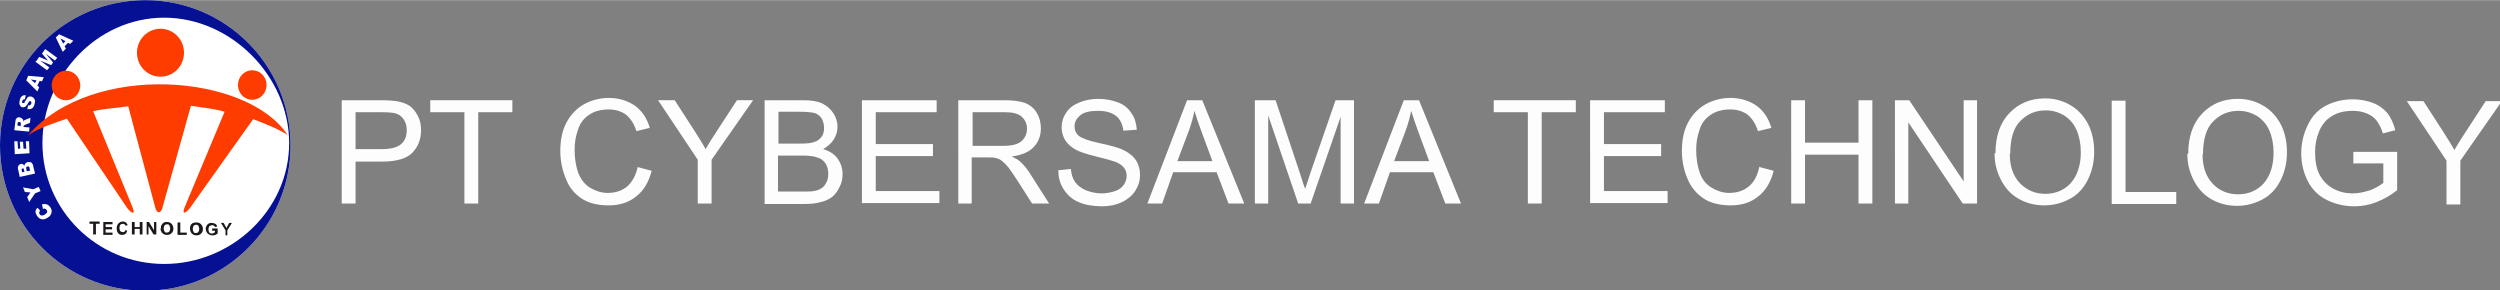
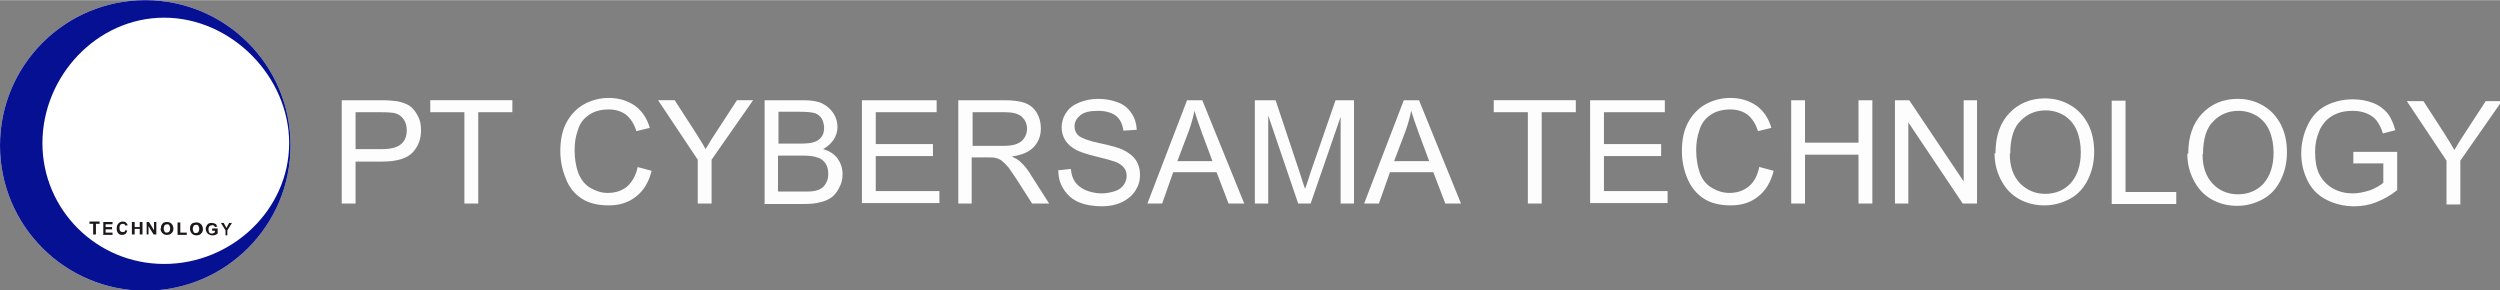
<svg xmlns="http://www.w3.org/2000/svg" width="32.542" height="3.78" viewBox="0 0 5421 629" shape-rendering="geometricPrecision" image-rendering="optimizeQuality" fill-rule="evenodd">
  <rect x="0" y="0" width="5421" height="629" fill="#808080" stroke="none" />
  <path d="M315 0c174 0 315 141 315 315S489 630 315 630 0 489 0 315 141 0 315 0z" fill="#fff" />
  <path d="M315 0c174 0 315 141 315 315S489 630 315 630 0 489 0 315 141 0 315 0zm41 38c146 0 271 128 271 272 0 145-125 262-271 262S92 455 92 310 210 38 356 38z" fill="#061093" />
-   <path d="M626 294c-23-16-57-28-77-36L411 452c-4 5-18 18-11-2l87-208c-22-7-50-9-73-13l-62 222c-4 12-11 12-15 0l-59-221c-23 4-54 5-76 11l85 207c9 23-6 10-11 3L145 257c-26 9-61 20-84 36 139-161 477-133 563 0zM143 153c17 0 31 14 31 32s-14 32-31 32-31-14-31-32 14-32 31-32zm404-1c17 0 31 14 31 32s-14 32-31 32-31-14-31-32 14-32 31-32zM348 62c28 0 51 23 51 52s-23 52-51 52-51-23-51-52 23-52 51-52z" fill="#ff3c00" />
  <g fill-rule="nonzero">
-     <path d="M93 452l-2-9c2-1 5-1 7-1s4 1 6 2 3 3 5 5c2 3 3 5 3 8 0 2 0 5-2 8-1 3-4 5-7 7-5 3-9 4-13 3s-7-3-10-8c-2-3-3-6-3-9s2-5 4-8l6 6c-1 1-1 1-1 2s-1 2-1 3 0 2 1 3c1 2 3 3 5 3s4-1 6-2c3-2 5-4 5-5 1-2 0-3-1-5s-2-2-4-3c-1 0-3 0-5 1zm-30-15l-4-10 7-10-12-1-4-10 22 4 12-5 4 9-12 5-13 19zm-20-53l-4-18c-1-3 0-5 1-7s3-3 5-4c2 0 4 0 5 1l3 3c0-2 1-4 2-5s3-2 5-3h5c1 0 3 1 4 2s1 2 2 3c1 2 1 3 1 4l4 16-32 7zm10-12l-1-4c0-1-1-2-1-3-1 0-1-1-2 0-1 0-2 1-2 1v3l1 4 6-1zm12-3l-1-5c0-2-1-3-2-3-1-1-2-1-3 0-1 0-2 1-2 1v4l1 5 6-1zm-33-37l-1-26h7l1 16h5l-1-15h7l1 15h6l-1-16h7l1 26-32 2zm31-47l-32-3 2-16c0-3 1-5 1-7 1-2 2-3 3-4 2-1 3-1 5-1s3 1 5 2l3 3c0 1 1 2 1 4 1-1 1-2 1-2s1-1 2-1c1-1 2-1 2-1l10-4-1 11-10 4c-1 1-2 1-3 2s-1 1-1 2v1l13 1-1 10zm-18-11v-4-3c0-1 0-1-1-2s-1-1-2-1-2 0-3 1-1 2-1 3v4l7 1zm14-37l2-9h4c1-1 2-2 3-4v-3c0-1-1-1-2-2h-2c-1 1-2 2-3 4-2 4-4 6-6 8-2 1-4 2-7 1-2 0-3-1-4-3-1-1-2-3-2-5s0-5 1-8c1-4 3-7 5-8 2-2 5-2 8-2l-2 9c-2 0-3 0-4 1s-1 2-2 3v3c0 1 1 1 2 1h2c1 0 1-1 2-3 2-4 4-6 5-8s3-3 4-3h5c2 1 4 2 5 3 1 2 2 3 3 5 0 2 0 5-1 8-1 5-3 8-6 10-3 1-5 2-9 1zm27-62l-5 10 4 4-4 9-24-24 4-10 34 3-4 9-5-1zm-7-1l-12-2 9 8 3-6zm-1-41l7-10 19 8-13-15 7-10 26 19-5 6-20-15 16 19-4 6-24-10 20 15-5 6-26-19zm70-41l-8 8 3 5-7 7-15-31 7-7 31 14-7 7-5-3zm-6-3l-11-6 6 11 5-5z" fill="#fefefe" />
    <path d="M202 508v-23h-8v-5h22v5h-8v23h-5zm22 0v-27h20v5h-15v6h14v5h-14v7h15v5h-21zm47-10l5 2c-1 3-2 5-4 7-2 1-4 2-7 2-4 0-7-1-9-4-2-2-3-6-3-10s1-8 4-11c2-2 5-4 9-4 3 0 6 1 8 3 1 1 2 3 3 5l-5 1c0-1-1-2-2-3s-2-1-4-1-4 1-5 2-2 4-2 7 1 6 2 7 3 2 5 2c1 0 3 0 4-1s2-2 2-4zm15 10v-27h6v11h11v-11h6v27h-6v-12h-11v12h-6zm32 0v-27h5l11 18v-18h5v27h-6l-11-18v18h-5zm31-13c0-3 0-5 1-7 1-1 2-3 3-4s2-2 3-2c2-1 4-1 6-1 4 0 7 1 10 4 2 2 4 6 4 10s-1 8-4 10c-2 3-6 4-10 4s-7-1-10-4c-2-2-4-6-4-10zm6 0c0 3 1 5 2 7s3 2 5 2 4-1 5-2c1-2 2-4 2-7s-1-5-2-7-3-2-5-2-4 1-5 2c-1 2-2 4-2 7zm30 14v-27h6v22h14v5h-19zm27-13c0-3 0-5 1-7 1-1 1-3 3-4 1-1 2-2 4-2 2-1 4-1 6-1 4 0 7 1 10 4 2 2 4 6 4 10s-1 8-4 10c-2 3-6 4-10 4s-7-1-10-4c-2-2-4-6-4-10zm6 0c0 3 1 5 2 7s3 2 5 2 4-1 5-2c1-2 2-4 2-7s-1-5-2-7-3-2-5-2-4 1-5 2c-1 2-2 4-2 7zm42 4v-5h12v11c-1 1-3 2-5 3s-4 1-7 1-5-1-7-2-4-3-5-5-2-5-2-7c0-3 1-5 2-7s3-4 5-5 4-1 6-1c3 0 6 1 8 2s3 3 4 6l-5 1c0-1-1-2-2-3s-2-1-4-1-4 1-6 2c-1 2-2 4-2 7s1 6 2 7c1 2 3 2 6 2 1 0 2 0 3-1 1 0 2-1 3-2v-3h-6zm29 10v-11l-10-16h6l6 11 6-11h6l-10 16v11h-5z" fill="#1d1819" />
    <path d="M741 441V217h85c15 0 26 1 34 2 11 2 20 5 28 10 7 5 13 12 18 22 5 9 7 19 7 31 0 19-6 35-18 48s-34 20-66 20h-58v91h-30zm30-118h58c19 0 33-4 41-11s12-17 12-30c0-9-2-17-7-24s-11-11-19-13c-5-1-14-2-28-2h-57v80zm236 118V243h-74v-26h178v26h-74v198h-30zm376-79l30 8c-6 24-17 43-34 56-16 13-36 19-59 19-24 0-44-5-59-15s-27-24-34-43c-8-19-12-39-12-60 0-23 4-44 13-61s22-31 38-40 35-14 54-14c22 0 41 6 57 17 15 11 26 27 32 48l-29 7c-5-16-13-28-23-36-10-7-22-11-37-11-17 0-32 4-43 12-12 8-20 19-24 33-5 14-7 28-7 43 0 19 3 36 8 50 6 14 14 25 26 32s24 11 38 11c17 0 31-5 42-14 11-10 19-24 23-43zm130 79v-95l-86-129h36l44 68c8 13 16 25 23 38 7-12 15-25 25-40l43-66h35l-90 129v95h-30zm145 0V217h84c17 0 31 2 41 7s18 12 24 21 9 19 9 30c0 10-3 19-8 27s-13 15-23 21c14 4 24 11 31 20 7 10 11 21 11 34 0 11-2 20-7 29-4 9-10 16-16 21-7 5-15 9-25 11-10 3-22 4-36 4h-86zm30-130h48c13 0 23-1 28-3 8-2 13-6 17-11s6-12 6-20c0-7-2-14-5-20-4-6-9-10-15-12-7-2-18-3-34-3h-45v68zm0 104h56c10 0 16 0 20-1 7-1 13-3 17-6 5-3 8-7 11-13 3-5 4-12 4-19 0-8-2-16-6-22s-10-11-18-13c-8-3-19-4-33-4h-52v77zm181 26V217h162v26h-132v69h124v26h-124v76h138v26h-167zm209 0V217h99c20 0 35 2 46 6 10 4 19 11 25 21s9 21 9 34c0 16-5 29-15 40s-26 18-48 21c8 4 14 7 18 11 9 8 17 18 24 30l39 61h-37l-30-47c-9-14-16-24-21-31-6-7-11-12-15-15s-9-5-14-6c-3-1-9-1-17-1h-34v100h-30zm30-125h64c14 0 24-1 32-4s13-7 17-13 6-13 6-20c0-11-4-19-11-26-8-7-20-10-36-10h-71v74zm186 53l28-3c1 11 4 21 9 28s12 13 23 18c10 4 22 7 34 7 11 0 21-2 30-5s15-8 19-14 6-12 6-19-2-13-6-18-11-10-20-13c-6-2-19-6-40-11s-35-10-43-14c-11-6-19-13-24-21s-8-18-8-28c0-11 3-22 10-32 6-10 16-17 28-22s26-8 41-8c17 0 31 3 44 8s22 13 29 24c7 10 10 22 11 35l-29 2c-2-14-7-25-16-32s-22-11-39-11c-18 0-31 3-39 10s-12 14-12 24c0 8 3 15 9 20s21 11 45 16 41 10 50 14c13 6 23 14 29 23s9 20 9 32-3 23-10 34-17 19-29 25c-13 6-27 9-43 9-20 0-37-3-51-9s-24-15-32-27-12-25-12-40zm194 72l86-224h33l91 224h-34l-26-68h-94l-24 68h-31zm65-92h76l-23-62c-7-19-12-34-16-47-3 15-7 29-12 43l-25 66zm168 92V217h45l53 159c5 15 8 26 11 33 3-8 7-20 12-36l54-156h40v224h-29V253l-65 188h-27l-65-191v191h-29zm237 0l86-224h33l91 224h-34l-26-68h-94l-24 68h-31zm65-92h76l-23-62c-7-19-12-34-16-47-3 15-7 29-12 43l-25 66zm290 92V243h-74v-26h178v26h-74v198h-30zm135 0V217h162v26h-132v69h124v26h-124v76h138v26h-167zm368-79l30 8c-6 24-17 43-34 56-16 13-36 19-59 19-24 0-44-5-59-15s-27-24-35-43-12-39-12-60c0-23 4-44 13-61s22-31 38-40 35-14 54-14c22 0 41 6 57 17 15 11 26 27 32 48l-29 7c-5-16-13-28-23-36-10-7-22-11-37-11-17 0-32 4-43 12-12 8-20 19-24 33-5 14-7 28-7 43 0 19 3 36 8 50s14 25 26 32 24 11 38 11c17 0 31-5 42-14 12-10 19-24 23-43zm68 79V217h30v92h116v-92h30v224h-30V335h-116v106h-30zm225 0V217h31l118 176V217h29v224h-31l-118-176v176h-29zm218-109c0-37 10-66 30-87s46-32 77-32c21 0 39 5 56 15s29 24 38 41c9 18 13 38 13 60 0 23-5 43-14 61s-22 32-39 41-35 14-55 14c-21 0-40-5-57-15s-29-24-38-42-13-36-13-56zm31 1c0 27 7 48 22 64 15 15 33 23 55 23s41-8 55-23c14-16 22-38 22-67 0-18-3-34-9-48s-15-24-27-32c-12-7-25-11-40-11-21 0-39 7-54 22-15 14-23 38-23 72zm221 109V218h30v198h110v26h-140zm166-109c0-37 10-66 30-87s46-32 77-32c21 0 39 5 56 15s29 24 38 41c9 18 13 38 13 60 0 23-5 43-14 61s-22 32-39 41-35 14-55 14c-21 0-40-5-57-15s-29-24-38-42-13-36-13-56zm31 1c0 27 7 48 22 64 14 15 33 23 55 23s41-8 55-23c14-16 22-38 22-67 0-18-3-34-9-48s-15-24-27-32c-12-7-25-11-40-11-21 0-39 7-54 22-15 14-23 38-23 72zm327 21v-26h95v83c-15 12-30 20-45 26s-31 9-48 9c-22 0-42-5-60-14s-32-23-41-41-14-38-14-60 5-42 14-61 22-33 39-42 37-14 59-14c16 0 31 3 44 8s23 13 31 22c7 9 13 22 17 37l-27 7c-3-11-8-20-13-27s-12-12-21-16-20-6-31-6c-14 0-25 2-35 6s-18 10-24 16c-6 7-11 14-14 22-6 14-9 29-9 45 0 20 3 37 10 50s17 23 30 30 27 10 42 10c13 0 25-3 38-7 12-5 21-10 28-16v-42h-66zm202 88v-95l-86-129h36l44 68c8 13 16 25 23 38 7-12 15-25 25-40l43-66h35l-90 129v95h-30z" fill="#fdfdfd" />
  </g>
</svg>